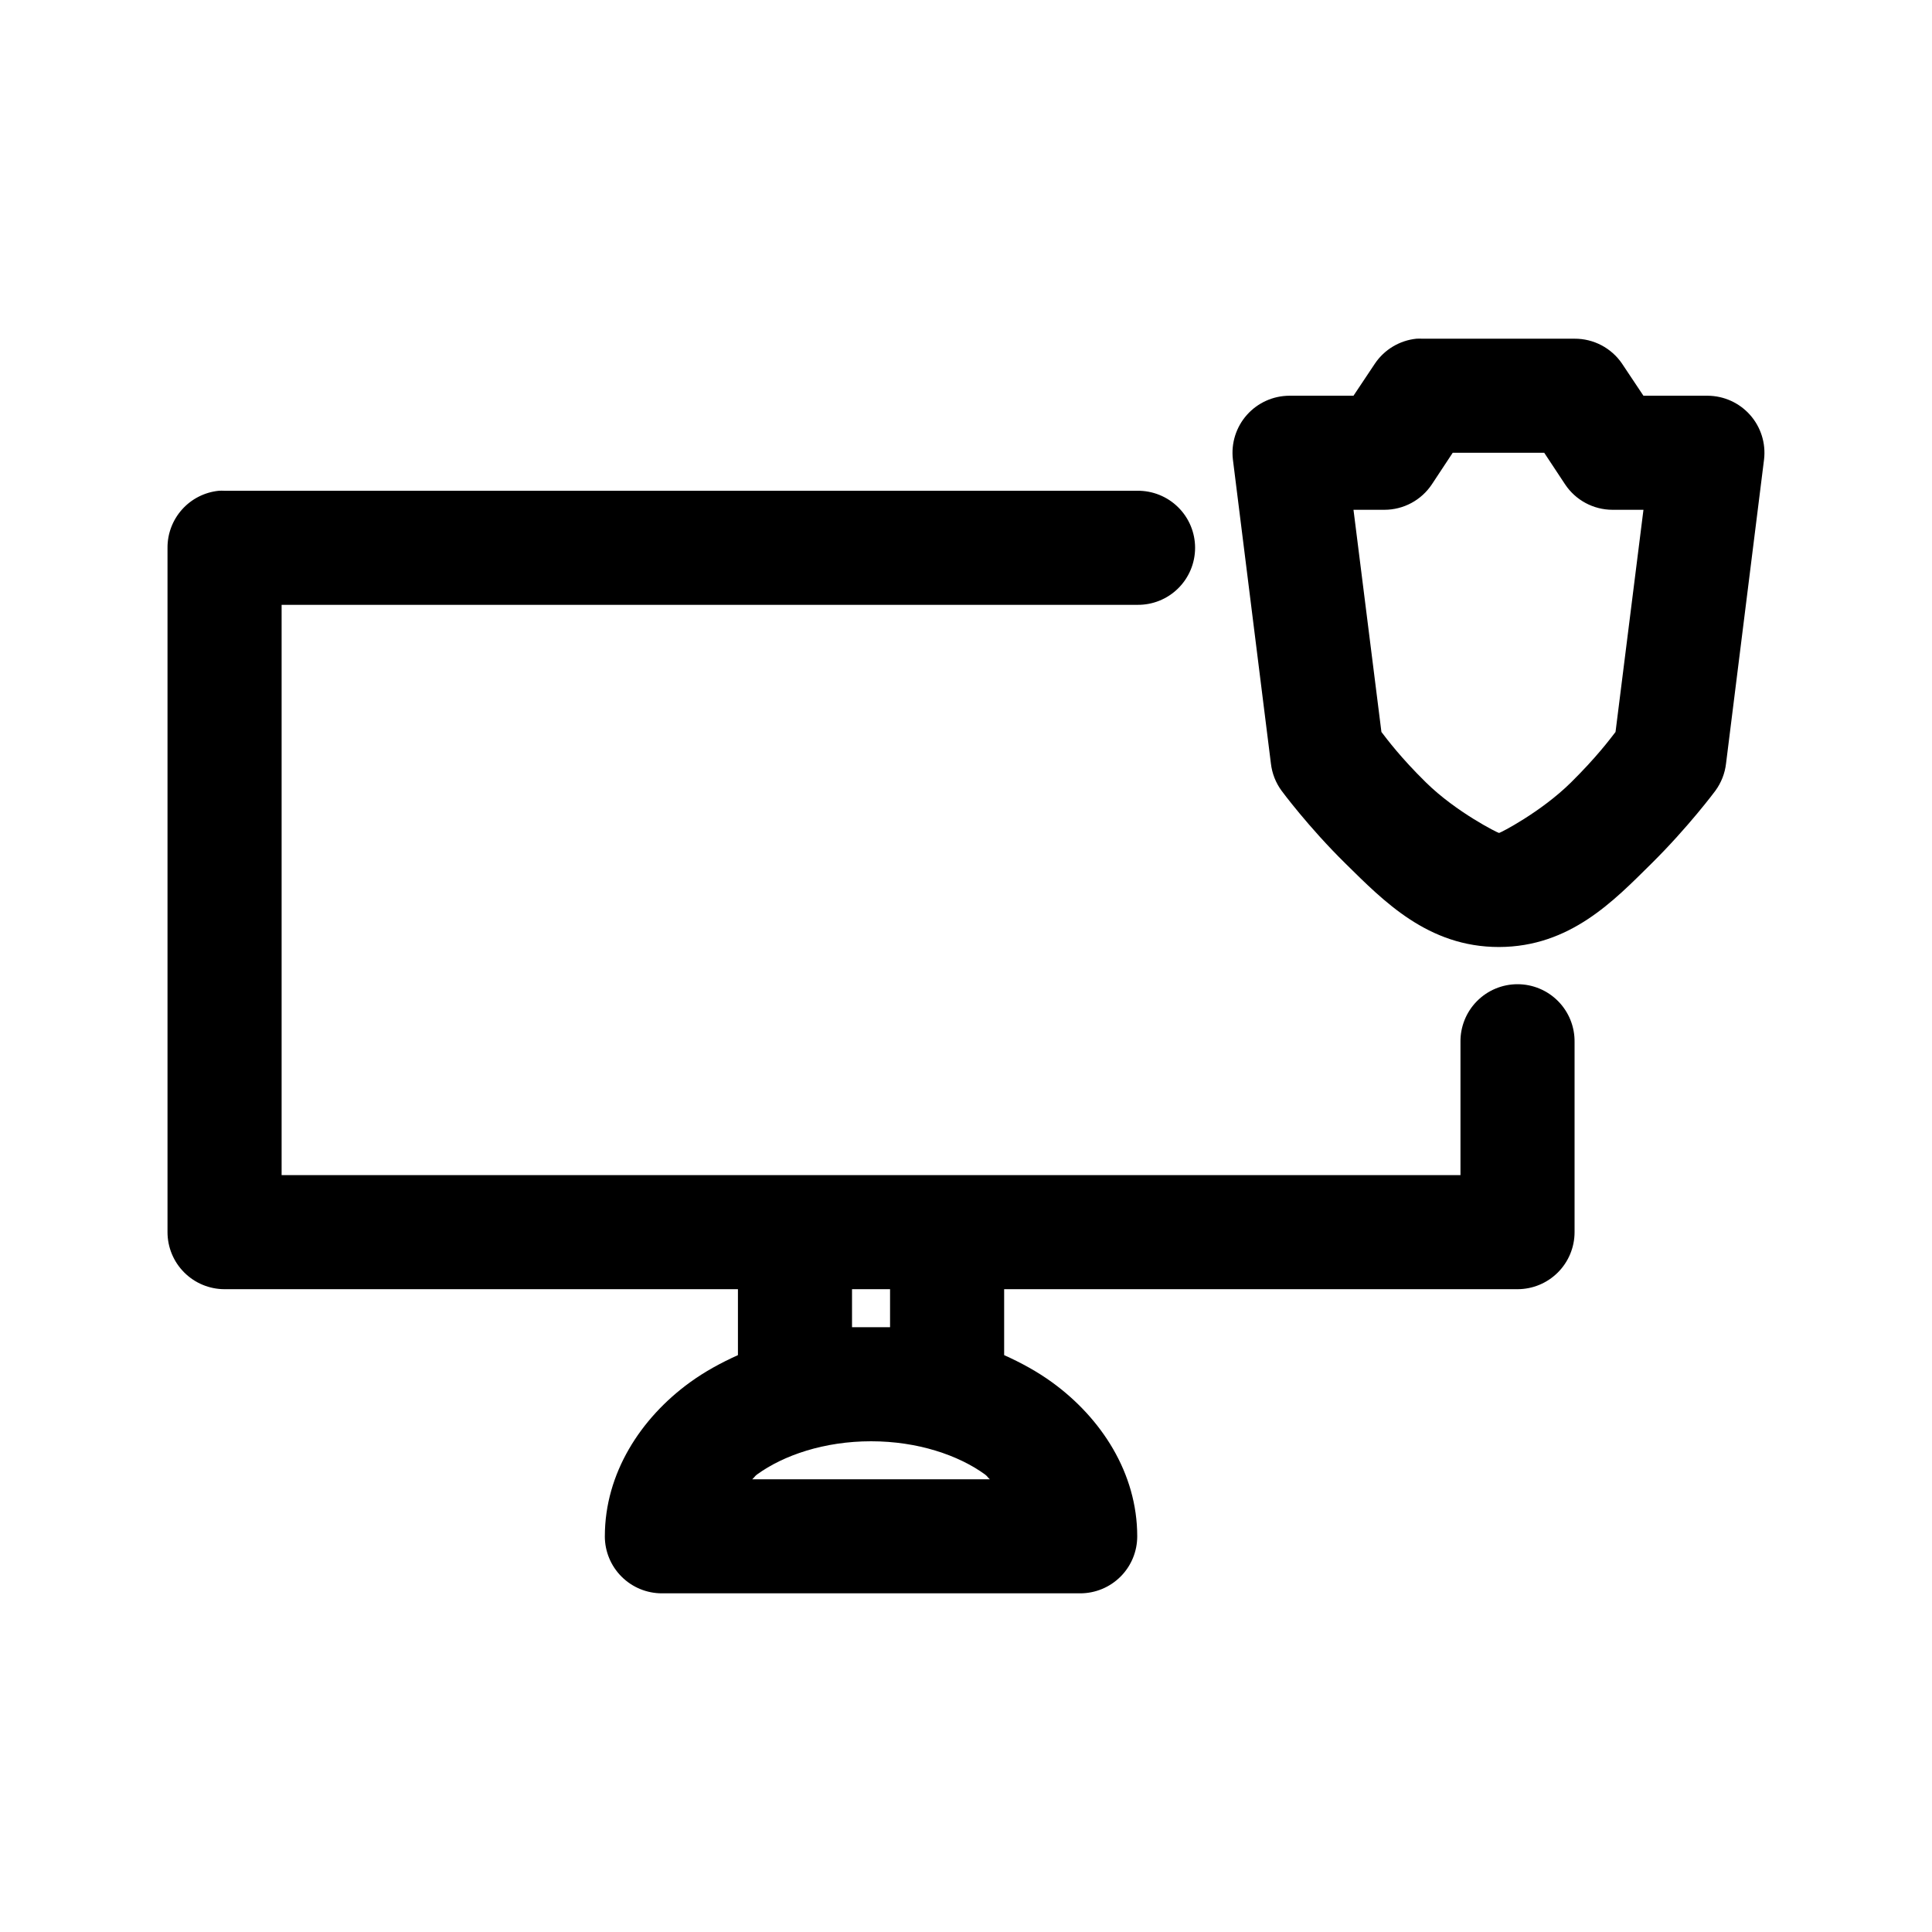
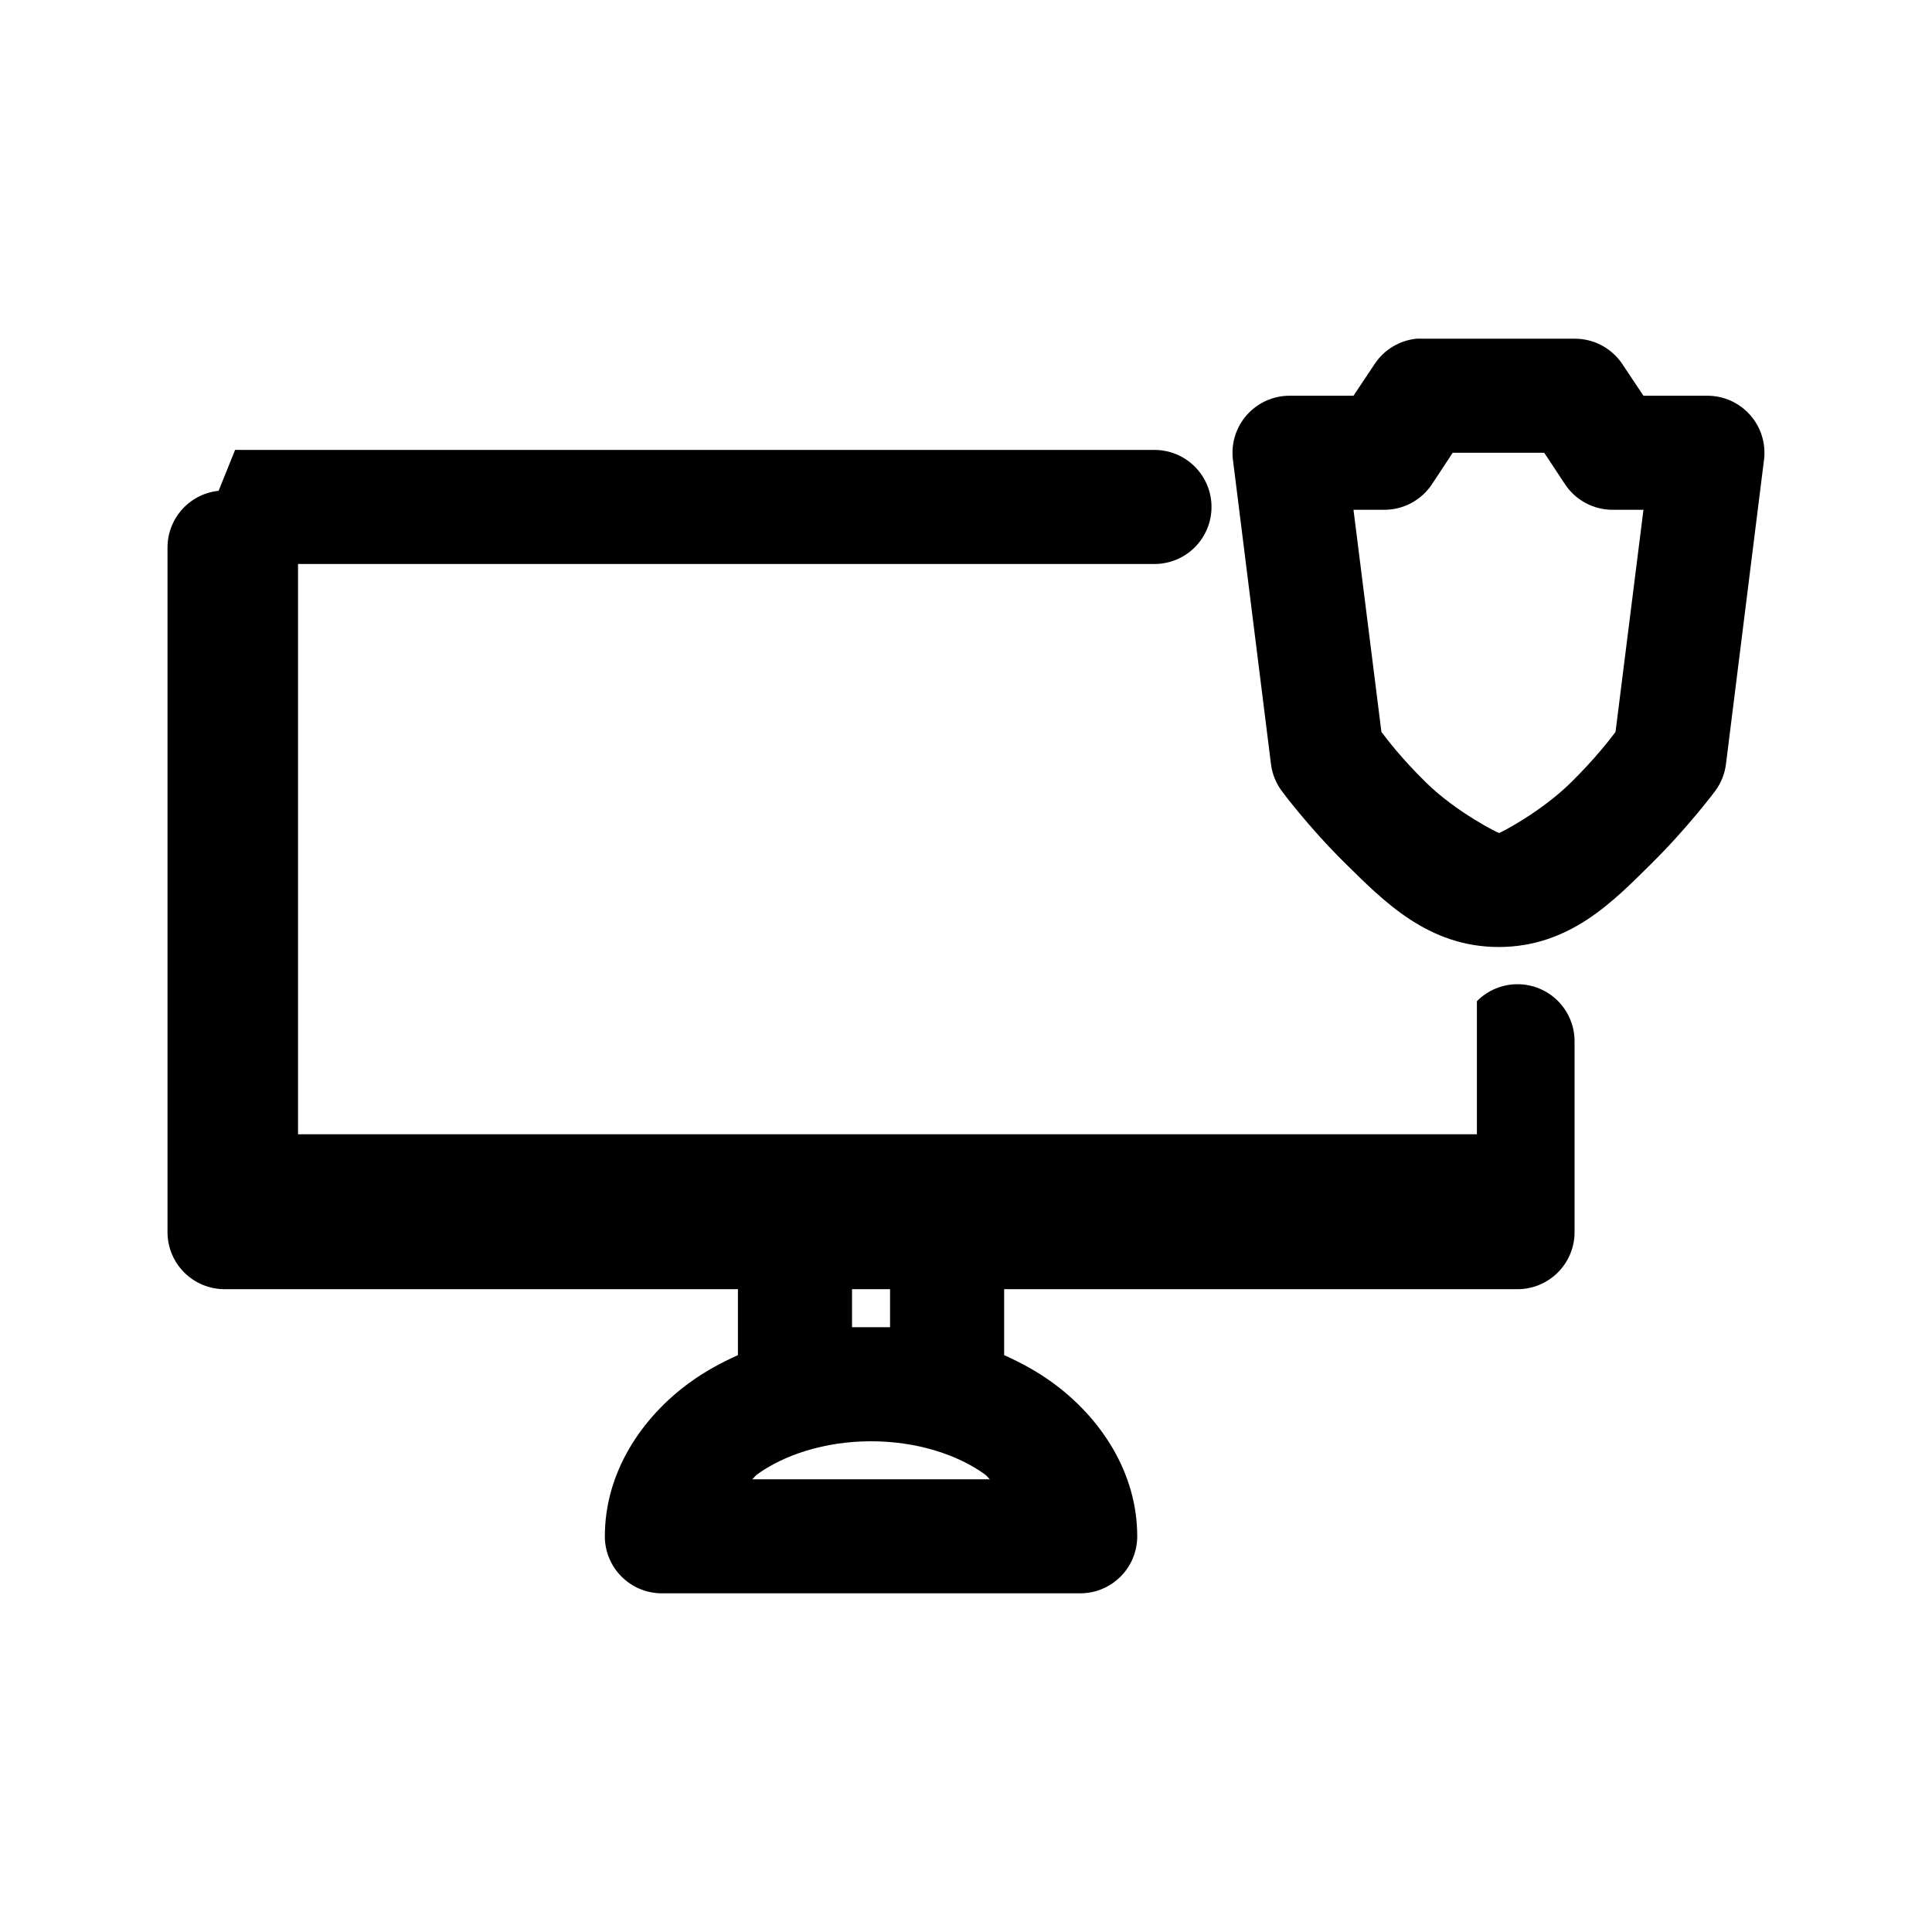
<svg xmlns="http://www.w3.org/2000/svg" fill="#000000" width="800px" height="800px" version="1.1" viewBox="144 144 512 512">
-   <path d="m519.38 233.76c-4.473 0.457-8.516 2.879-11.023 6.613l-5.668 8.5h-17.008 0.004c-4.301 0.02-8.391 1.867-11.246 5.082-2.856 3.215-4.207 7.492-3.715 11.766l10.078 80.605c0.297 2.617 1.273 5.113 2.836 7.238 0 0 7.074 9.598 17.008 19.363 9.934 9.766 21.754 22.066 40.625 22.039 18.824-0.051 30.438-12.285 40.309-22.039 9.875-9.758 17.008-19.363 17.008-19.363h-0.004c1.562-2.125 2.539-4.621 2.836-7.238l10.078-80.605c0.492-4.273-0.859-8.551-3.715-11.766-2.856-3.215-6.945-5.062-11.246-5.082h-17.008l-5.668-8.5h0.004c-2.836-4.164-7.559-6.644-12.598-6.613h-40.312c-0.523-0.027-1.051-0.027-1.574 0zm9.605 30.227h24.25l5.512 8.344c2.797 4.227 7.527 6.769 12.598 6.769h8.188l-7.402 58.879c-1.504 1.957-5.109 6.762-11.809 13.383-7.957 7.863-18.758 13.383-19.055 13.383-0.312 0-11.359-5.508-19.367-13.383-6.746-6.629-10.297-11.422-11.809-13.383l-7.402-58.879h8.188c5.07 0 9.801-2.543 12.598-6.769zm-327.05 10.074v0.004c-3.731 0.391-7.184 2.152-9.684 4.945-2.504 2.793-3.879 6.418-3.859 10.164v181.36c0 4.008 1.594 7.852 4.43 10.684 2.832 2.836 6.68 4.43 10.688 4.43h136.05v17.477c-4.559 2.055-8.824 4.387-12.754 7.242-12.988 9.445-22.516 24.031-22.516 40.773l-0.004-0.004c0 4.012 1.594 7.856 4.43 10.688 2.836 2.836 6.68 4.426 10.688 4.426h110.86c4.008 0 7.852-1.59 10.688-4.426 2.836-2.832 4.426-6.676 4.426-10.688 0-16.746-9.527-31.332-22.516-40.773-3.93-2.856-8.195-5.188-12.754-7.242v-17.477h136.05v0.004c4.008 0 7.852-1.594 10.688-4.43 2.836-2.832 4.43-6.676 4.43-10.684v-50.379c0.055-4.047-1.512-7.945-4.352-10.824-2.84-2.883-6.719-4.504-10.766-4.504s-7.926 1.621-10.766 4.504c-2.84 2.879-4.406 6.777-4.352 10.824v35.266h-312.41v-151.13h226.75v-0.004c4.047 0.059 7.949-1.508 10.828-4.348 2.883-2.84 4.504-6.719 4.504-10.766 0-4.043-1.621-7.922-4.504-10.762-2.879-2.84-6.781-4.406-10.828-4.352h-241.86 0.004c-0.523-0.027-1.051-0.027-1.574 0zm167.86 211.59h10.078v10.074h-10.078zm5.039 40.301c12.336 0 23.16 3.672 30.234 8.816 0.566 0.414 0.746 0.844 1.258 1.258h-62.984c0.512-0.418 0.695-0.848 1.258-1.258 7.074-5.144 17.898-8.816 30.234-8.816z" />
+   <path d="m519.38 233.76c-4.473 0.457-8.516 2.879-11.023 6.613l-5.668 8.5h-17.008 0.004c-4.301 0.02-8.391 1.867-11.246 5.082-2.856 3.215-4.207 7.492-3.715 11.766l10.078 80.605c0.297 2.617 1.273 5.113 2.836 7.238 0 0 7.074 9.598 17.008 19.363 9.934 9.766 21.754 22.066 40.625 22.039 18.824-0.051 30.438-12.285 40.309-22.039 9.875-9.758 17.008-19.363 17.008-19.363h-0.004c1.562-2.125 2.539-4.621 2.836-7.238l10.078-80.605c0.492-4.273-0.859-8.551-3.715-11.766-2.856-3.215-6.945-5.062-11.246-5.082h-17.008l-5.668-8.5h0.004c-2.836-4.164-7.559-6.644-12.598-6.613h-40.312c-0.523-0.027-1.051-0.027-1.574 0zm9.605 30.227h24.25l5.512 8.344c2.797 4.227 7.527 6.769 12.598 6.769h8.188l-7.402 58.879c-1.504 1.957-5.109 6.762-11.809 13.383-7.957 7.863-18.758 13.383-19.055 13.383-0.312 0-11.359-5.508-19.367-13.383-6.746-6.629-10.297-11.422-11.809-13.383l-7.402-58.879h8.188c5.07 0 9.801-2.543 12.598-6.769zm-327.05 10.074v0.004c-3.731 0.391-7.184 2.152-9.684 4.945-2.504 2.793-3.879 6.418-3.859 10.164v181.36c0 4.008 1.594 7.852 4.43 10.684 2.832 2.836 6.68 4.43 10.688 4.43h136.05v17.477c-4.559 2.055-8.824 4.387-12.754 7.242-12.988 9.445-22.516 24.031-22.516 40.773l-0.004-0.004c0 4.012 1.594 7.856 4.43 10.688 2.836 2.836 6.68 4.426 10.688 4.426h110.86c4.008 0 7.852-1.59 10.688-4.426 2.836-2.832 4.426-6.676 4.426-10.688 0-16.746-9.527-31.332-22.516-40.773-3.93-2.856-8.195-5.188-12.754-7.242v-17.477h136.05v0.004c4.008 0 7.852-1.594 10.688-4.43 2.836-2.832 4.43-6.676 4.43-10.684v-50.379c0.055-4.047-1.512-7.945-4.352-10.824-2.84-2.883-6.719-4.504-10.766-4.504s-7.926 1.621-10.766 4.504v35.266h-312.41v-151.13h226.75v-0.004c4.047 0.059 7.949-1.508 10.828-4.348 2.883-2.84 4.504-6.719 4.504-10.766 0-4.043-1.621-7.922-4.504-10.762-2.879-2.84-6.781-4.406-10.828-4.352h-241.86 0.004c-0.523-0.027-1.051-0.027-1.574 0zm167.86 211.59h10.078v10.074h-10.078zm5.039 40.301c12.336 0 23.16 3.672 30.234 8.816 0.566 0.414 0.746 0.844 1.258 1.258h-62.984c0.512-0.418 0.695-0.848 1.258-1.258 7.074-5.144 17.898-8.816 30.234-8.816z" />
</svg>